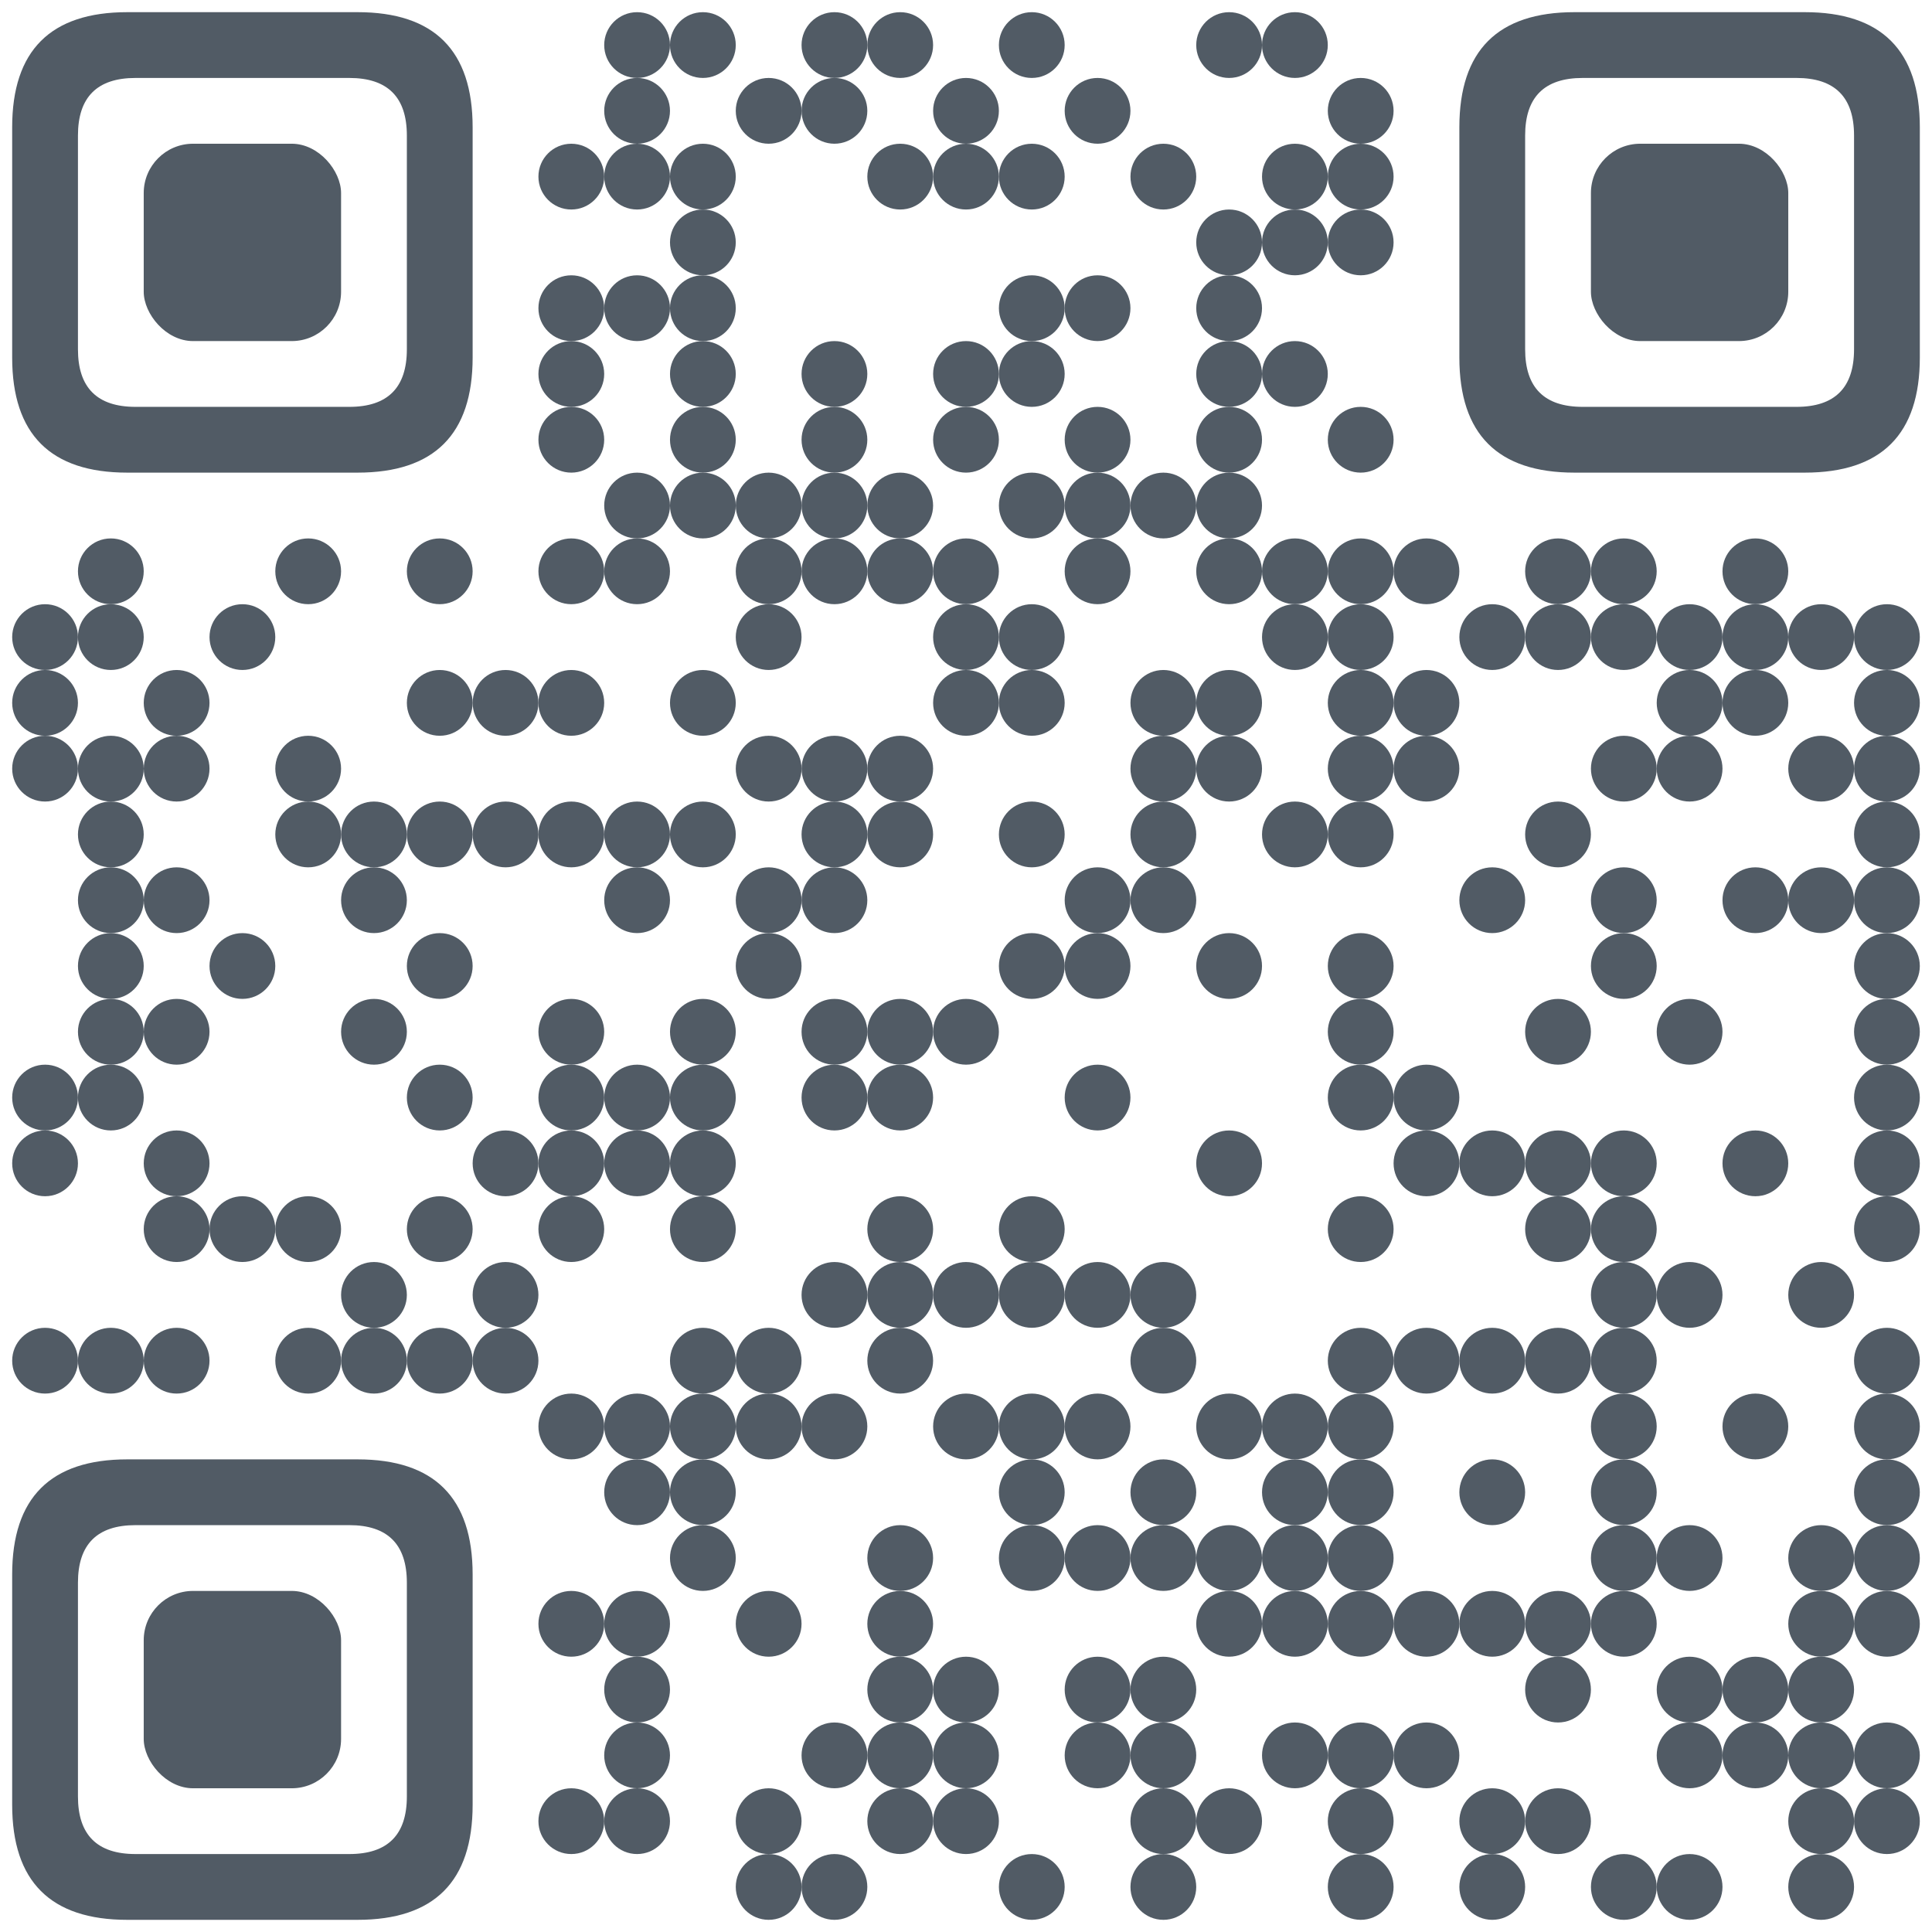
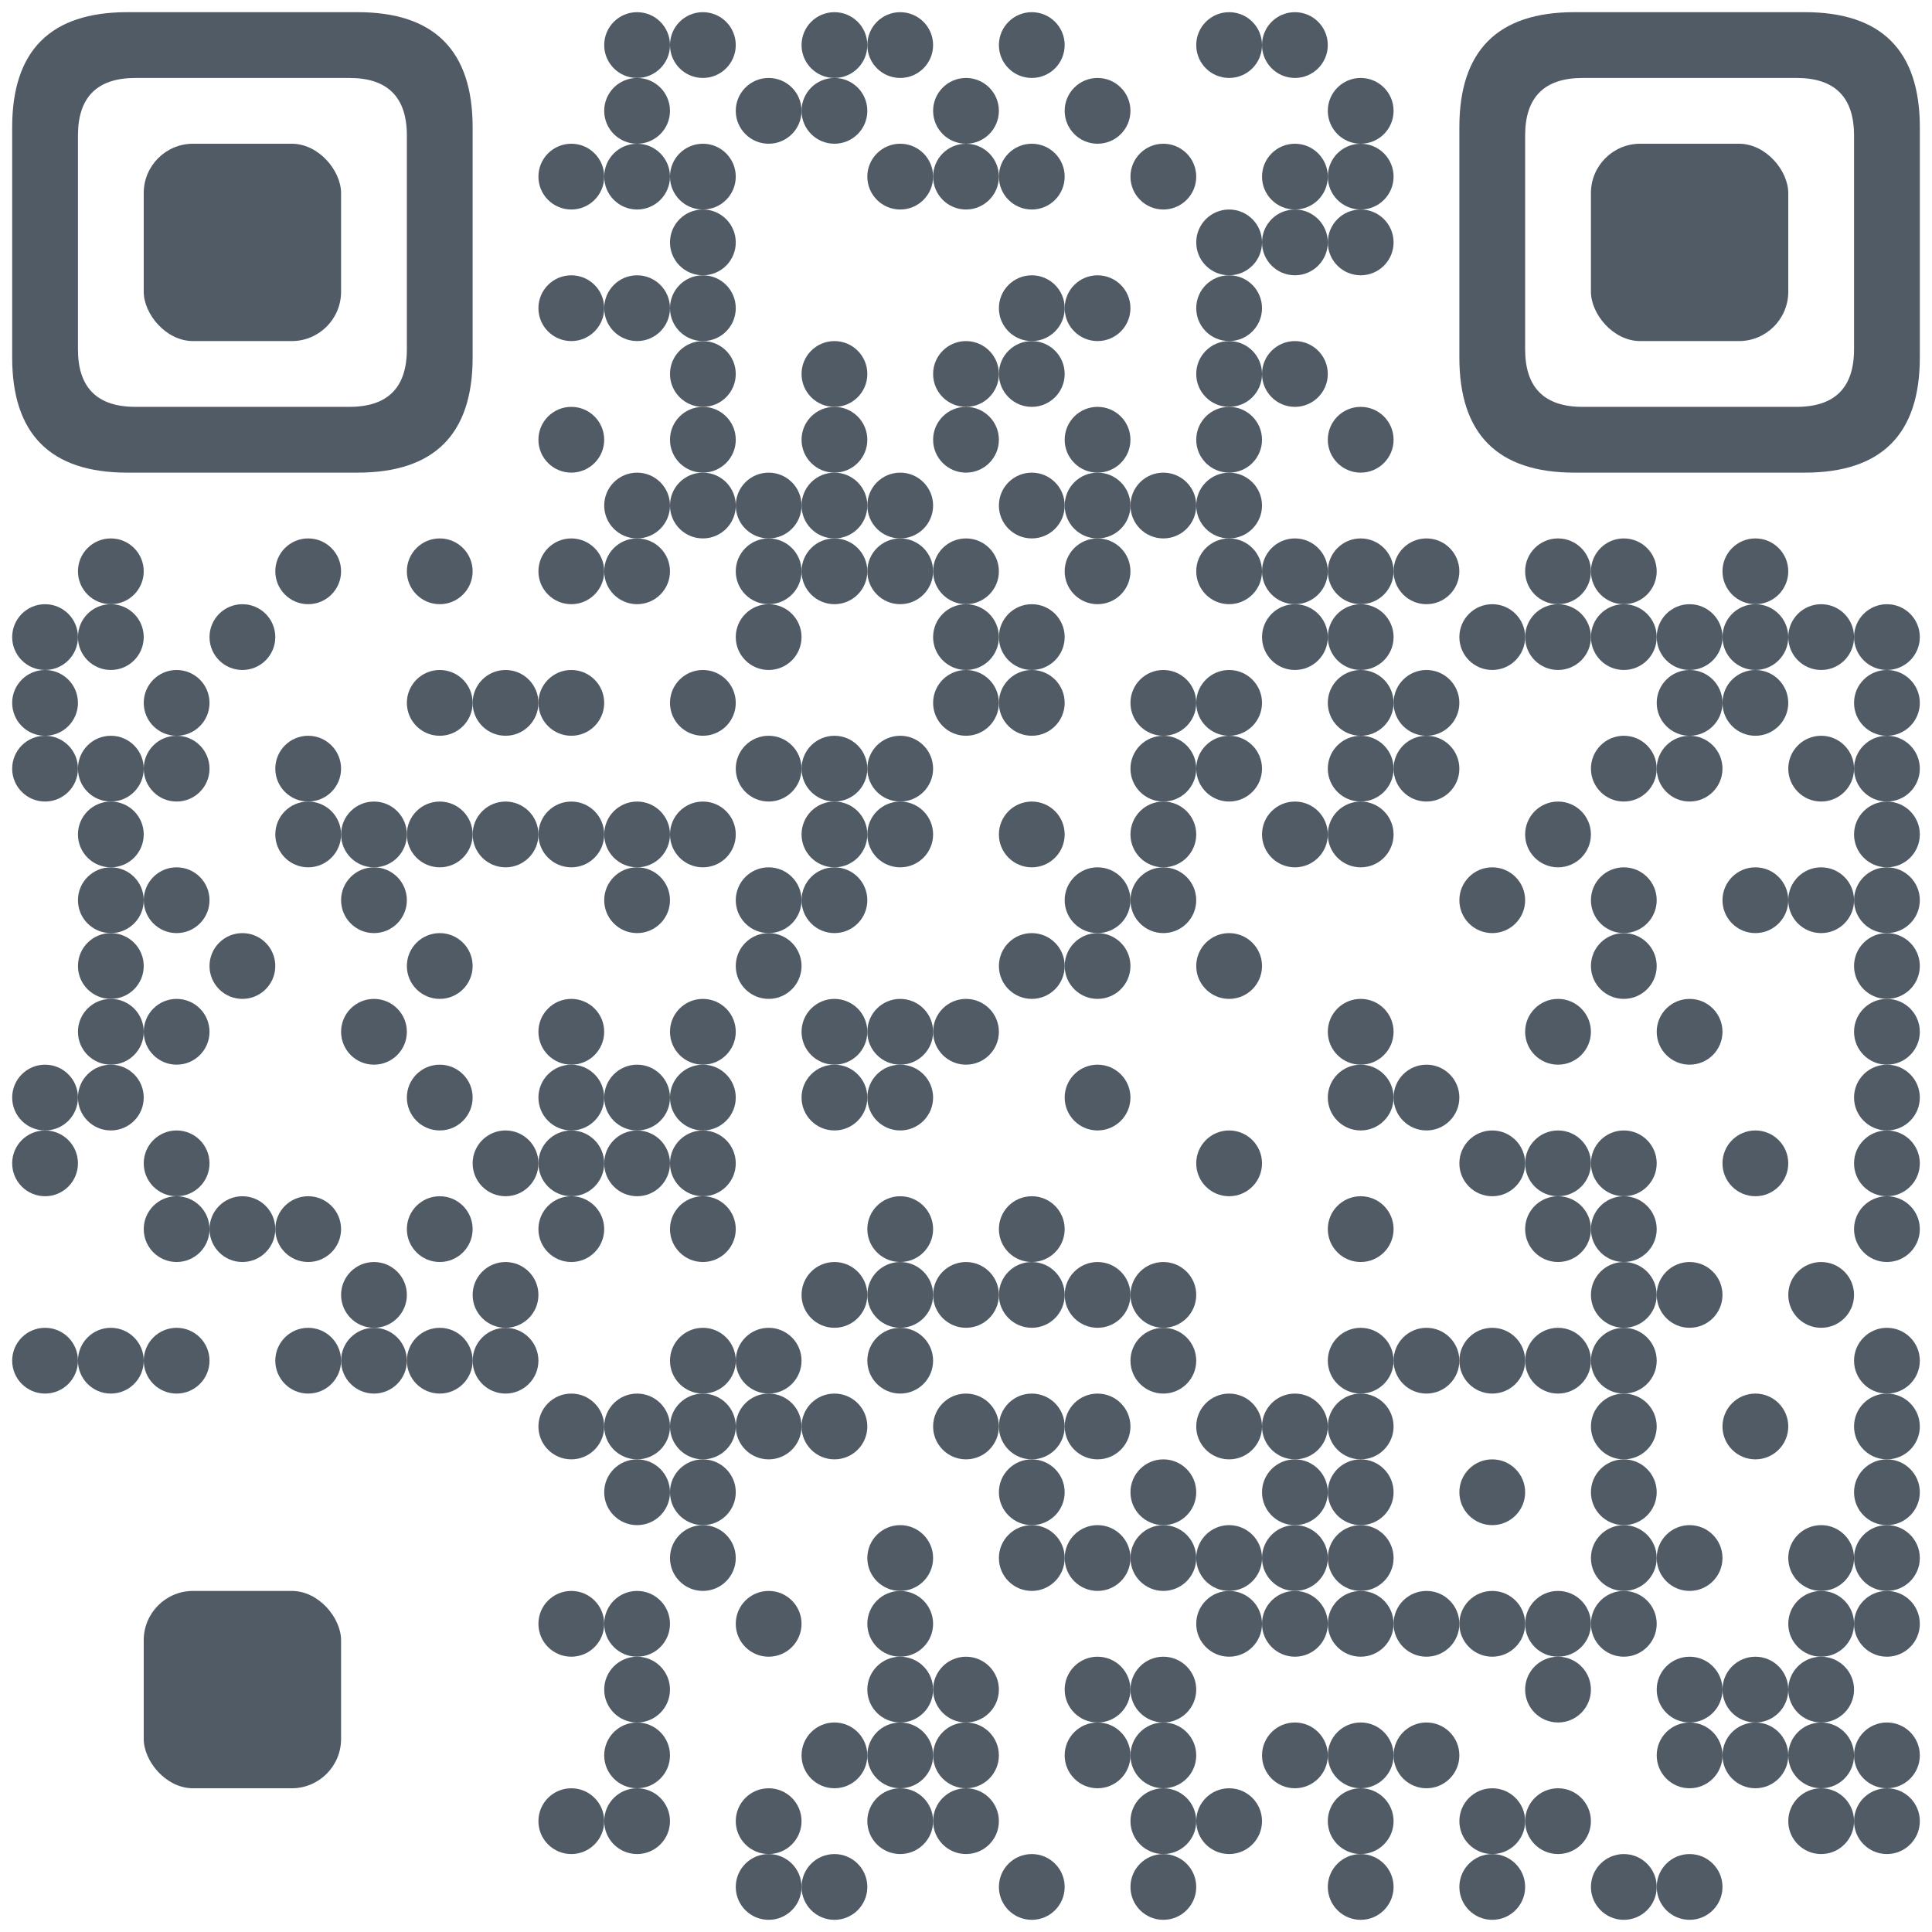
<svg xmlns="http://www.w3.org/2000/svg" id="map" version="1.1" viewBox="0 0 178 178">
  <defs>
    <style>
      .st0 {
        fill: #515b65;
      }
    </style>
  </defs>
  <rect class="st0" x="13.242" y="146.576" width="18.182" height="18.182" rx="4.545" ry="4.545" />
-   <path class="st0" d="M1.121,166.273c0,7.071,3.535,10.606,10.606,10.606h21.212c7.071,0,10.606-3.535,10.606-10.606v-21.212c0-7.071-3.535-10.606-10.606-10.606H11.727c-7.071,0-10.606,3.535-10.606,10.606,0,0,0,21.212,0,21.212ZM12.485,170.818c-3.535,0-5.303-1.768-5.303-5.303v-19.697c0-3.535,1.768-5.303,5.303-5.303h19.697c3.535,0,5.303,1.768,5.303,5.303v19.697c0,3.535-1.768,5.303-5.303,5.303H12.485Z" />
  <rect class="st0" x="146.576" y="13.242" width="18.182" height="18.182" rx="4.545" ry="4.545" />
  <path class="st0" d="M176.879,11.727c0-7.071-3.535-10.606-10.606-10.606h-21.212c-7.071,0-10.606,3.535-10.606,10.606v21.212c0,7.071,3.535,10.606,10.606,10.606h21.212c7.071,0,10.606-3.535,10.606-10.606V11.727ZM165.515,7.182c3.535,0,5.303,1.768,5.303,5.303v19.697c0,3.535-1.768,5.303-5.303,5.303h-19.697c-3.535,0-5.303-1.768-5.303-5.303V12.485c0-3.535,1.768-5.303,5.303-5.303,0,0,19.697,0,19.697,0Z" />
  <rect class="st0" x="13.242" y="13.242" width="18.182" height="18.182" rx="4.545" ry="4.545" />
  <path class="st0" d="M11.727,1.121C4.657,1.121,1.121,4.657,1.121,11.727v21.212c0,7.071,3.535,10.606,10.606,10.606h21.212c7.071,0,10.606-3.535,10.606-10.606V11.727c0-7.071-3.535-10.606-10.606-10.606,0,0-21.212,0-21.212,0ZM7.182,12.485c0-3.535,1.768-5.303,5.303-5.303h19.697c3.535,0,5.303,1.768,5.303,5.303v19.697c0,3.535-1.768,5.303-5.303,5.303H12.485c-3.535,0-5.303-1.768-5.303-5.303,0,0,0-19.697,0-19.697Z" />
  <circle class="st0" cx="58.697" cy="4.152" r="3.03" />
  <circle class="st0" cx="64.758" cy="4.152" r="3.03" />
  <circle class="st0" cx="76.879" cy="4.152" r="3.03" />
  <circle class="st0" cx="82.939" cy="4.152" r="3.03" />
  <circle class="st0" cx="95.061" cy="4.152" r="3.03" />
  <circle class="st0" cx="113.242" cy="4.152" r="3.03" />
  <circle class="st0" cx="119.303" cy="4.152" r="3.03" />
  <circle class="st0" cx="58.697" cy="10.212" r="3.03" />
  <circle class="st0" cx="70.818" cy="10.212" r="3.03" />
  <circle class="st0" cx="76.879" cy="10.212" r="3.03" />
  <circle class="st0" cx="89" cy="10.212" r="3.03" />
  <circle class="st0" cx="101.121" cy="10.212" r="3.03" />
  <circle class="st0" cx="125.364" cy="10.212" r="3.03" />
  <circle class="st0" cx="52.636" cy="16.273" r="3.03" />
  <circle class="st0" cx="58.697" cy="16.273" r="3.03" />
  <circle class="st0" cx="64.758" cy="16.273" r="3.03" />
  <circle class="st0" cx="82.939" cy="16.273" r="3.03" />
  <circle class="st0" cx="89" cy="16.273" r="3.03" />
  <circle class="st0" cx="95.061" cy="16.273" r="3.03" />
  <circle class="st0" cx="107.182" cy="16.273" r="3.03" />
  <circle class="st0" cx="119.303" cy="16.273" r="3.03" />
  <circle class="st0" cx="125.364" cy="16.273" r="3.03" />
  <circle class="st0" cx="64.758" cy="22.333" r="3.03" />
  <circle class="st0" cx="113.242" cy="22.333" r="3.03" />
  <circle class="st0" cx="119.303" cy="22.333" r="3.03" />
  <circle class="st0" cx="125.364" cy="22.333" r="3.03" />
  <circle class="st0" cx="52.636" cy="28.394" r="3.03" />
  <circle class="st0" cx="58.697" cy="28.394" r="3.03" />
  <circle class="st0" cx="64.758" cy="28.394" r="3.03" />
  <circle class="st0" cx="95.061" cy="28.394" r="3.03" />
  <circle class="st0" cx="101.121" cy="28.394" r="3.03" />
  <circle class="st0" cx="113.242" cy="28.394" r="3.03" />
-   <circle class="st0" cx="52.636" cy="34.455" r="3.03" />
  <circle class="st0" cx="64.758" cy="34.455" r="3.03" />
  <circle class="st0" cx="76.879" cy="34.455" r="3.03" />
  <circle class="st0" cx="89" cy="34.455" r="3.03" />
  <circle class="st0" cx="95.061" cy="34.455" r="3.03" />
  <circle class="st0" cx="113.242" cy="34.455" r="3.03" />
  <circle class="st0" cx="119.303" cy="34.455" r="3.03" />
  <circle class="st0" cx="52.636" cy="40.515" r="3.03" />
  <circle class="st0" cx="64.758" cy="40.515" r="3.03" />
  <circle class="st0" cx="76.879" cy="40.515" r="3.03" />
  <circle class="st0" cx="89" cy="40.515" r="3.03" />
  <circle class="st0" cx="101.121" cy="40.515" r="3.03" />
  <circle class="st0" cx="113.242" cy="40.515" r="3.03" />
  <circle class="st0" cx="125.364" cy="40.515" r="3.03" />
  <circle class="st0" cx="58.697" cy="46.576" r="3.03" />
  <circle class="st0" cx="64.758" cy="46.576" r="3.03" />
  <circle class="st0" cx="70.818" cy="46.576" r="3.03" />
  <circle class="st0" cx="76.879" cy="46.576" r="3.03" />
  <circle class="st0" cx="82.939" cy="46.576" r="3.03" />
  <circle class="st0" cx="95.061" cy="46.576" r="3.03" />
  <circle class="st0" cx="101.121" cy="46.576" r="3.03" />
  <circle class="st0" cx="107.182" cy="46.576" r="3.03" />
  <circle class="st0" cx="113.242" cy="46.576" r="3.03" />
  <circle class="st0" cx="10.212" cy="52.636" r="3.03" />
  <circle class="st0" cx="28.394" cy="52.636" r="3.03" />
  <circle class="st0" cx="40.515" cy="52.636" r="3.03" />
  <circle class="st0" cx="52.636" cy="52.636" r="3.03" />
  <circle class="st0" cx="58.697" cy="52.636" r="3.03" />
  <circle class="st0" cx="70.818" cy="52.636" r="3.03" />
  <circle class="st0" cx="76.879" cy="52.636" r="3.03" />
  <circle class="st0" cx="82.939" cy="52.636" r="3.03" />
  <circle class="st0" cx="89" cy="52.636" r="3.03" />
  <circle class="st0" cx="101.121" cy="52.636" r="3.03" />
  <circle class="st0" cx="113.242" cy="52.636" r="3.03" />
  <circle class="st0" cx="119.303" cy="52.636" r="3.03" />
  <circle class="st0" cx="125.364" cy="52.636" r="3.03" />
  <circle class="st0" cx="131.424" cy="52.636" r="3.03" />
  <circle class="st0" cx="143.545" cy="52.636" r="3.03" />
  <circle class="st0" cx="149.606" cy="52.636" r="3.03" />
  <circle class="st0" cx="161.727" cy="52.636" r="3.03" />
  <circle class="st0" cx="4.152" cy="58.697" r="3.03" />
  <circle class="st0" cx="10.212" cy="58.697" r="3.03" />
  <circle class="st0" cx="22.333" cy="58.697" r="3.03" />
  <circle class="st0" cx="70.818" cy="58.697" r="3.03" />
  <circle class="st0" cx="89" cy="58.697" r="3.03" />
  <circle class="st0" cx="95.061" cy="58.697" r="3.03" />
  <circle class="st0" cx="119.303" cy="58.697" r="3.03" />
  <circle class="st0" cx="125.364" cy="58.697" r="3.03" />
  <circle class="st0" cx="137.485" cy="58.697" r="3.03" />
  <circle class="st0" cx="143.545" cy="58.697" r="3.03" />
  <circle class="st0" cx="149.606" cy="58.697" r="3.03" />
  <circle class="st0" cx="155.667" cy="58.697" r="3.03" />
  <circle class="st0" cx="161.727" cy="58.697" r="3.03" />
  <circle class="st0" cx="167.788" cy="58.697" r="3.03" />
  <circle class="st0" cx="173.848" cy="58.697" r="3.03" />
  <circle class="st0" cx="4.152" cy="64.758" r="3.03" />
  <circle class="st0" cx="16.273" cy="64.758" r="3.03" />
  <circle class="st0" cx="40.515" cy="64.758" r="3.03" />
  <circle class="st0" cx="46.576" cy="64.758" r="3.03" />
  <circle class="st0" cx="52.636" cy="64.758" r="3.03" />
  <circle class="st0" cx="64.758" cy="64.758" r="3.03" />
  <circle class="st0" cx="89" cy="64.758" r="3.03" />
  <circle class="st0" cx="95.061" cy="64.758" r="3.03" />
  <circle class="st0" cx="107.182" cy="64.758" r="3.03" />
  <circle class="st0" cx="113.242" cy="64.758" r="3.03" />
  <circle class="st0" cx="125.364" cy="64.758" r="3.03" />
  <circle class="st0" cx="131.424" cy="64.758" r="3.03" />
  <circle class="st0" cx="155.667" cy="64.758" r="3.03" />
  <circle class="st0" cx="161.727" cy="64.758" r="3.03" />
  <circle class="st0" cx="173.848" cy="64.758" r="3.03" />
  <circle class="st0" cx="4.152" cy="70.818" r="3.03" />
  <circle class="st0" cx="10.212" cy="70.818" r="3.03" />
  <circle class="st0" cx="16.273" cy="70.818" r="3.03" />
  <circle class="st0" cx="28.394" cy="70.818" r="3.03" />
  <circle class="st0" cx="70.818" cy="70.818" r="3.03" />
  <circle class="st0" cx="76.879" cy="70.818" r="3.03" />
  <circle class="st0" cx="82.939" cy="70.818" r="3.03" />
  <circle class="st0" cx="107.182" cy="70.818" r="3.03" />
  <circle class="st0" cx="113.242" cy="70.818" r="3.03" />
  <circle class="st0" cx="125.364" cy="70.818" r="3.03" />
  <circle class="st0" cx="131.424" cy="70.818" r="3.03" />
  <circle class="st0" cx="149.606" cy="70.818" r="3.03" />
  <circle class="st0" cx="155.667" cy="70.818" r="3.03" />
  <circle class="st0" cx="167.788" cy="70.818" r="3.03" />
  <circle class="st0" cx="173.848" cy="70.818" r="3.03" />
  <circle class="st0" cx="10.212" cy="76.879" r="3.03" />
  <circle class="st0" cx="28.394" cy="76.879" r="3.03" />
  <circle class="st0" cx="34.455" cy="76.879" r="3.03" />
  <circle class="st0" cx="40.515" cy="76.879" r="3.03" />
  <circle class="st0" cx="46.576" cy="76.879" r="3.03" />
  <circle class="st0" cx="52.636" cy="76.879" r="3.03" />
  <circle class="st0" cx="58.697" cy="76.879" r="3.03" />
  <circle class="st0" cx="64.758" cy="76.879" r="3.03" />
  <circle class="st0" cx="76.879" cy="76.879" r="3.03" />
  <circle class="st0" cx="82.939" cy="76.879" r="3.03" />
  <circle class="st0" cx="95.061" cy="76.879" r="3.03" />
  <circle class="st0" cx="107.182" cy="76.879" r="3.03" />
  <circle class="st0" cx="119.303" cy="76.879" r="3.03" />
  <circle class="st0" cx="125.364" cy="76.879" r="3.03" />
  <circle class="st0" cx="143.545" cy="76.879" r="3.03" />
  <circle class="st0" cx="173.848" cy="76.879" r="3.03" />
  <circle class="st0" cx="10.212" cy="82.939" r="3.03" />
  <circle class="st0" cx="16.273" cy="82.939" r="3.03" />
  <circle class="st0" cx="34.455" cy="82.939" r="3.03" />
  <circle class="st0" cx="58.697" cy="82.939" r="3.03" />
  <circle class="st0" cx="70.818" cy="82.939" r="3.03" />
  <circle class="st0" cx="76.879" cy="82.939" r="3.03" />
  <circle class="st0" cx="101.121" cy="82.939" r="3.03" />
  <circle class="st0" cx="107.182" cy="82.939" r="3.03" />
  <circle class="st0" cx="137.485" cy="82.939" r="3.03" />
  <circle class="st0" cx="149.606" cy="82.939" r="3.03" />
  <circle class="st0" cx="161.727" cy="82.939" r="3.03" />
  <circle class="st0" cx="167.788" cy="82.939" r="3.03" />
  <circle class="st0" cx="173.848" cy="82.939" r="3.03" />
  <circle class="st0" cx="10.212" cy="89" r="3.03" />
  <circle class="st0" cx="22.333" cy="89" r="3.03" />
  <circle class="st0" cx="40.515" cy="89" r="3.03" />
  <circle class="st0" cx="70.818" cy="89" r="3.03" />
  <circle class="st0" cx="95.061" cy="89" r="3.03" />
  <circle class="st0" cx="101.121" cy="89" r="3.03" />
  <circle class="st0" cx="113.242" cy="89" r="3.03" />
-   <circle class="st0" cx="125.364" cy="89" r="3.03" />
  <circle class="st0" cx="149.606" cy="89" r="3.03" />
  <circle class="st0" cx="173.848" cy="89" r="3.03" />
  <circle class="st0" cx="10.212" cy="95.061" r="3.03" />
  <circle class="st0" cx="16.273" cy="95.061" r="3.03" />
  <circle class="st0" cx="34.455" cy="95.061" r="3.03" />
  <circle class="st0" cx="52.636" cy="95.061" r="3.03" />
  <circle class="st0" cx="64.758" cy="95.061" r="3.03" />
  <circle class="st0" cx="76.879" cy="95.061" r="3.03" />
  <circle class="st0" cx="82.939" cy="95.061" r="3.03" />
  <circle class="st0" cx="89" cy="95.061" r="3.03" />
  <circle class="st0" cx="125.364" cy="95.061" r="3.03" />
  <circle class="st0" cx="143.545" cy="95.061" r="3.03" />
  <circle class="st0" cx="155.667" cy="95.061" r="3.03" />
  <circle class="st0" cx="173.848" cy="95.061" r="3.03" />
  <circle class="st0" cx="4.152" cy="101.121" r="3.03" />
  <circle class="st0" cx="10.212" cy="101.121" r="3.03" />
  <circle class="st0" cx="40.515" cy="101.121" r="3.03" />
  <circle class="st0" cx="52.636" cy="101.121" r="3.03" />
  <circle class="st0" cx="58.697" cy="101.121" r="3.03" />
  <circle class="st0" cx="64.758" cy="101.121" r="3.03" />
  <circle class="st0" cx="76.879" cy="101.121" r="3.03" />
  <circle class="st0" cx="82.939" cy="101.121" r="3.03" />
  <circle class="st0" cx="101.121" cy="101.121" r="3.03" />
  <circle class="st0" cx="125.364" cy="101.121" r="3.03" />
  <circle class="st0" cx="131.424" cy="101.121" r="3.03" />
  <circle class="st0" cx="173.848" cy="101.121" r="3.03" />
  <circle class="st0" cx="4.152" cy="107.182" r="3.03" />
  <circle class="st0" cx="16.273" cy="107.182" r="3.03" />
  <circle class="st0" cx="46.576" cy="107.182" r="3.03" />
  <circle class="st0" cx="52.636" cy="107.182" r="3.03" />
  <circle class="st0" cx="58.697" cy="107.182" r="3.03" />
  <circle class="st0" cx="64.758" cy="107.182" r="3.03" />
  <circle class="st0" cx="113.242" cy="107.182" r="3.03" />
-   <circle class="st0" cx="131.424" cy="107.182" r="3.03" />
  <circle class="st0" cx="137.485" cy="107.182" r="3.03" />
  <circle class="st0" cx="143.545" cy="107.182" r="3.03" />
  <circle class="st0" cx="149.606" cy="107.182" r="3.03" />
  <circle class="st0" cx="161.727" cy="107.182" r="3.03" />
  <circle class="st0" cx="173.848" cy="107.182" r="3.03" />
  <circle class="st0" cx="16.273" cy="113.242" r="3.03" />
  <circle class="st0" cx="22.333" cy="113.242" r="3.03" />
  <circle class="st0" cx="28.394" cy="113.242" r="3.03" />
  <circle class="st0" cx="40.515" cy="113.242" r="3.03" />
  <circle class="st0" cx="52.636" cy="113.242" r="3.03" />
  <circle class="st0" cx="64.758" cy="113.242" r="3.03" />
  <circle class="st0" cx="82.939" cy="113.242" r="3.03" />
  <circle class="st0" cx="95.061" cy="113.242" r="3.03" />
  <circle class="st0" cx="125.364" cy="113.242" r="3.03" />
  <circle class="st0" cx="143.545" cy="113.242" r="3.03" />
  <circle class="st0" cx="149.606" cy="113.242" r="3.03" />
  <circle class="st0" cx="173.848" cy="113.242" r="3.03" />
  <circle class="st0" cx="34.455" cy="119.303" r="3.03" />
  <circle class="st0" cx="46.576" cy="119.303" r="3.03" />
  <circle class="st0" cx="76.879" cy="119.303" r="3.03" />
  <circle class="st0" cx="82.939" cy="119.303" r="3.03" />
  <circle class="st0" cx="89" cy="119.303" r="3.03" />
  <circle class="st0" cx="95.061" cy="119.303" r="3.03" />
  <circle class="st0" cx="101.121" cy="119.303" r="3.03" />
  <circle class="st0" cx="107.182" cy="119.303" r="3.03" />
  <circle class="st0" cx="149.606" cy="119.303" r="3.03" />
  <circle class="st0" cx="155.667" cy="119.303" r="3.03" />
  <circle class="st0" cx="167.788" cy="119.303" r="3.03" />
  <circle class="st0" cx="4.152" cy="125.364" r="3.03" />
  <circle class="st0" cx="10.212" cy="125.364" r="3.03" />
  <circle class="st0" cx="16.273" cy="125.364" r="3.03" />
  <circle class="st0" cx="28.394" cy="125.364" r="3.03" />
  <circle class="st0" cx="34.455" cy="125.364" r="3.03" />
  <circle class="st0" cx="40.515" cy="125.364" r="3.03" />
  <circle class="st0" cx="46.576" cy="125.364" r="3.03" />
  <circle class="st0" cx="64.758" cy="125.364" r="3.03" />
  <circle class="st0" cx="70.818" cy="125.364" r="3.03" />
  <circle class="st0" cx="82.939" cy="125.364" r="3.03" />
  <circle class="st0" cx="107.182" cy="125.364" r="3.03" />
  <circle class="st0" cx="125.364" cy="125.364" r="3.03" />
  <circle class="st0" cx="131.424" cy="125.364" r="3.03" />
  <circle class="st0" cx="137.485" cy="125.364" r="3.03" />
  <circle class="st0" cx="143.545" cy="125.364" r="3.03" />
  <circle class="st0" cx="149.606" cy="125.364" r="3.03" />
  <circle class="st0" cx="173.848" cy="125.364" r="3.03" />
  <circle class="st0" cx="52.636" cy="131.424" r="3.03" />
  <circle class="st0" cx="58.697" cy="131.424" r="3.03" />
  <circle class="st0" cx="64.758" cy="131.424" r="3.03" />
  <circle class="st0" cx="70.818" cy="131.424" r="3.03" />
  <circle class="st0" cx="76.879" cy="131.424" r="3.03" />
  <circle class="st0" cx="89" cy="131.424" r="3.03" />
  <circle class="st0" cx="95.061" cy="131.424" r="3.03" />
  <circle class="st0" cx="101.121" cy="131.424" r="3.03" />
  <circle class="st0" cx="113.242" cy="131.424" r="3.03" />
  <circle class="st0" cx="119.303" cy="131.424" r="3.03" />
  <circle class="st0" cx="125.364" cy="131.424" r="3.03" />
  <circle class="st0" cx="149.606" cy="131.424" r="3.03" />
  <circle class="st0" cx="161.727" cy="131.424" r="3.03" />
  <circle class="st0" cx="173.848" cy="131.424" r="3.03" />
  <circle class="st0" cx="58.697" cy="137.485" r="3.03" />
  <circle class="st0" cx="64.758" cy="137.485" r="3.03" />
  <circle class="st0" cx="95.061" cy="137.485" r="3.03" />
  <circle class="st0" cx="107.182" cy="137.485" r="3.03" />
  <circle class="st0" cx="119.303" cy="137.485" r="3.03" />
  <circle class="st0" cx="125.364" cy="137.485" r="3.03" />
  <circle class="st0" cx="137.485" cy="137.485" r="3.03" />
  <circle class="st0" cx="149.606" cy="137.485" r="3.03" />
  <circle class="st0" cx="173.848" cy="137.485" r="3.03" />
  <circle class="st0" cx="64.758" cy="143.545" r="3.03" />
  <circle class="st0" cx="82.939" cy="143.545" r="3.03" />
  <circle class="st0" cx="95.061" cy="143.545" r="3.03" />
  <circle class="st0" cx="101.121" cy="143.545" r="3.03" />
  <circle class="st0" cx="107.182" cy="143.545" r="3.03" />
  <circle class="st0" cx="113.242" cy="143.545" r="3.03" />
  <circle class="st0" cx="119.303" cy="143.545" r="3.03" />
  <circle class="st0" cx="125.364" cy="143.545" r="3.03" />
  <circle class="st0" cx="149.606" cy="143.545" r="3.03" />
  <circle class="st0" cx="155.667" cy="143.545" r="3.03" />
  <circle class="st0" cx="167.788" cy="143.545" r="3.03" />
  <circle class="st0" cx="173.848" cy="143.545" r="3.03" />
  <circle class="st0" cx="52.636" cy="149.606" r="3.03" />
  <circle class="st0" cx="58.697" cy="149.606" r="3.03" />
  <circle class="st0" cx="70.818" cy="149.606" r="3.03" />
  <circle class="st0" cx="82.939" cy="149.606" r="3.03" />
  <circle class="st0" cx="113.242" cy="149.606" r="3.03" />
  <circle class="st0" cx="119.303" cy="149.606" r="3.03" />
  <circle class="st0" cx="125.364" cy="149.606" r="3.03" />
  <circle class="st0" cx="131.424" cy="149.606" r="3.03" />
  <circle class="st0" cx="137.485" cy="149.606" r="3.03" />
  <circle class="st0" cx="143.545" cy="149.606" r="3.03" />
  <circle class="st0" cx="149.606" cy="149.606" r="3.03" />
  <circle class="st0" cx="167.788" cy="149.606" r="3.03" />
  <circle class="st0" cx="173.848" cy="149.606" r="3.03" />
  <circle class="st0" cx="58.697" cy="155.667" r="3.03" />
  <circle class="st0" cx="82.939" cy="155.667" r="3.03" />
  <circle class="st0" cx="89" cy="155.667" r="3.03" />
  <circle class="st0" cx="101.121" cy="155.667" r="3.03" />
  <circle class="st0" cx="107.182" cy="155.667" r="3.03" />
  <circle class="st0" cx="143.545" cy="155.667" r="3.03" />
  <circle class="st0" cx="155.667" cy="155.667" r="3.03" />
  <circle class="st0" cx="161.727" cy="155.667" r="3.03" />
  <circle class="st0" cx="167.788" cy="155.667" r="3.03" />
  <circle class="st0" cx="58.697" cy="161.727" r="3.03" />
  <circle class="st0" cx="76.879" cy="161.727" r="3.03" />
  <circle class="st0" cx="82.939" cy="161.727" r="3.03" />
  <circle class="st0" cx="89" cy="161.727" r="3.03" />
  <circle class="st0" cx="101.121" cy="161.727" r="3.03" />
  <circle class="st0" cx="107.182" cy="161.727" r="3.03" />
  <circle class="st0" cx="119.303" cy="161.727" r="3.03" />
  <circle class="st0" cx="125.364" cy="161.727" r="3.03" />
  <circle class="st0" cx="131.424" cy="161.727" r="3.03" />
  <circle class="st0" cx="155.667" cy="161.727" r="3.03" />
  <circle class="st0" cx="161.727" cy="161.727" r="3.03" />
  <circle class="st0" cx="167.788" cy="161.727" r="3.03" />
  <circle class="st0" cx="173.848" cy="161.727" r="3.03" />
  <circle class="st0" cx="52.636" cy="167.788" r="3.03" />
  <circle class="st0" cx="58.697" cy="167.788" r="3.03" />
  <circle class="st0" cx="70.818" cy="167.788" r="3.03" />
  <circle class="st0" cx="82.939" cy="167.788" r="3.03" />
  <circle class="st0" cx="89" cy="167.788" r="3.03" />
  <circle class="st0" cx="107.182" cy="167.788" r="3.03" />
  <circle class="st0" cx="113.242" cy="167.788" r="3.03" />
  <circle class="st0" cx="125.364" cy="167.788" r="3.03" />
  <circle class="st0" cx="137.485" cy="167.788" r="3.03" />
  <circle class="st0" cx="143.545" cy="167.788" r="3.03" />
  <circle class="st0" cx="167.788" cy="167.788" r="3.03" />
  <circle class="st0" cx="173.848" cy="167.788" r="3.03" />
  <circle class="st0" cx="70.818" cy="173.849" r="3.03" />
  <circle class="st0" cx="76.879" cy="173.849" r="3.03" />
  <circle class="st0" cx="95.061" cy="173.849" r="3.03" />
  <circle class="st0" cx="107.182" cy="173.849" r="3.03" />
  <circle class="st0" cx="125.364" cy="173.849" r="3.03" />
  <circle class="st0" cx="137.485" cy="173.849" r="3.03" />
  <circle class="st0" cx="149.606" cy="173.849" r="3.03" />
  <circle class="st0" cx="155.667" cy="173.849" r="3.03" />
-   <circle class="st0" cx="167.788" cy="173.849" r="3.03" />
</svg>